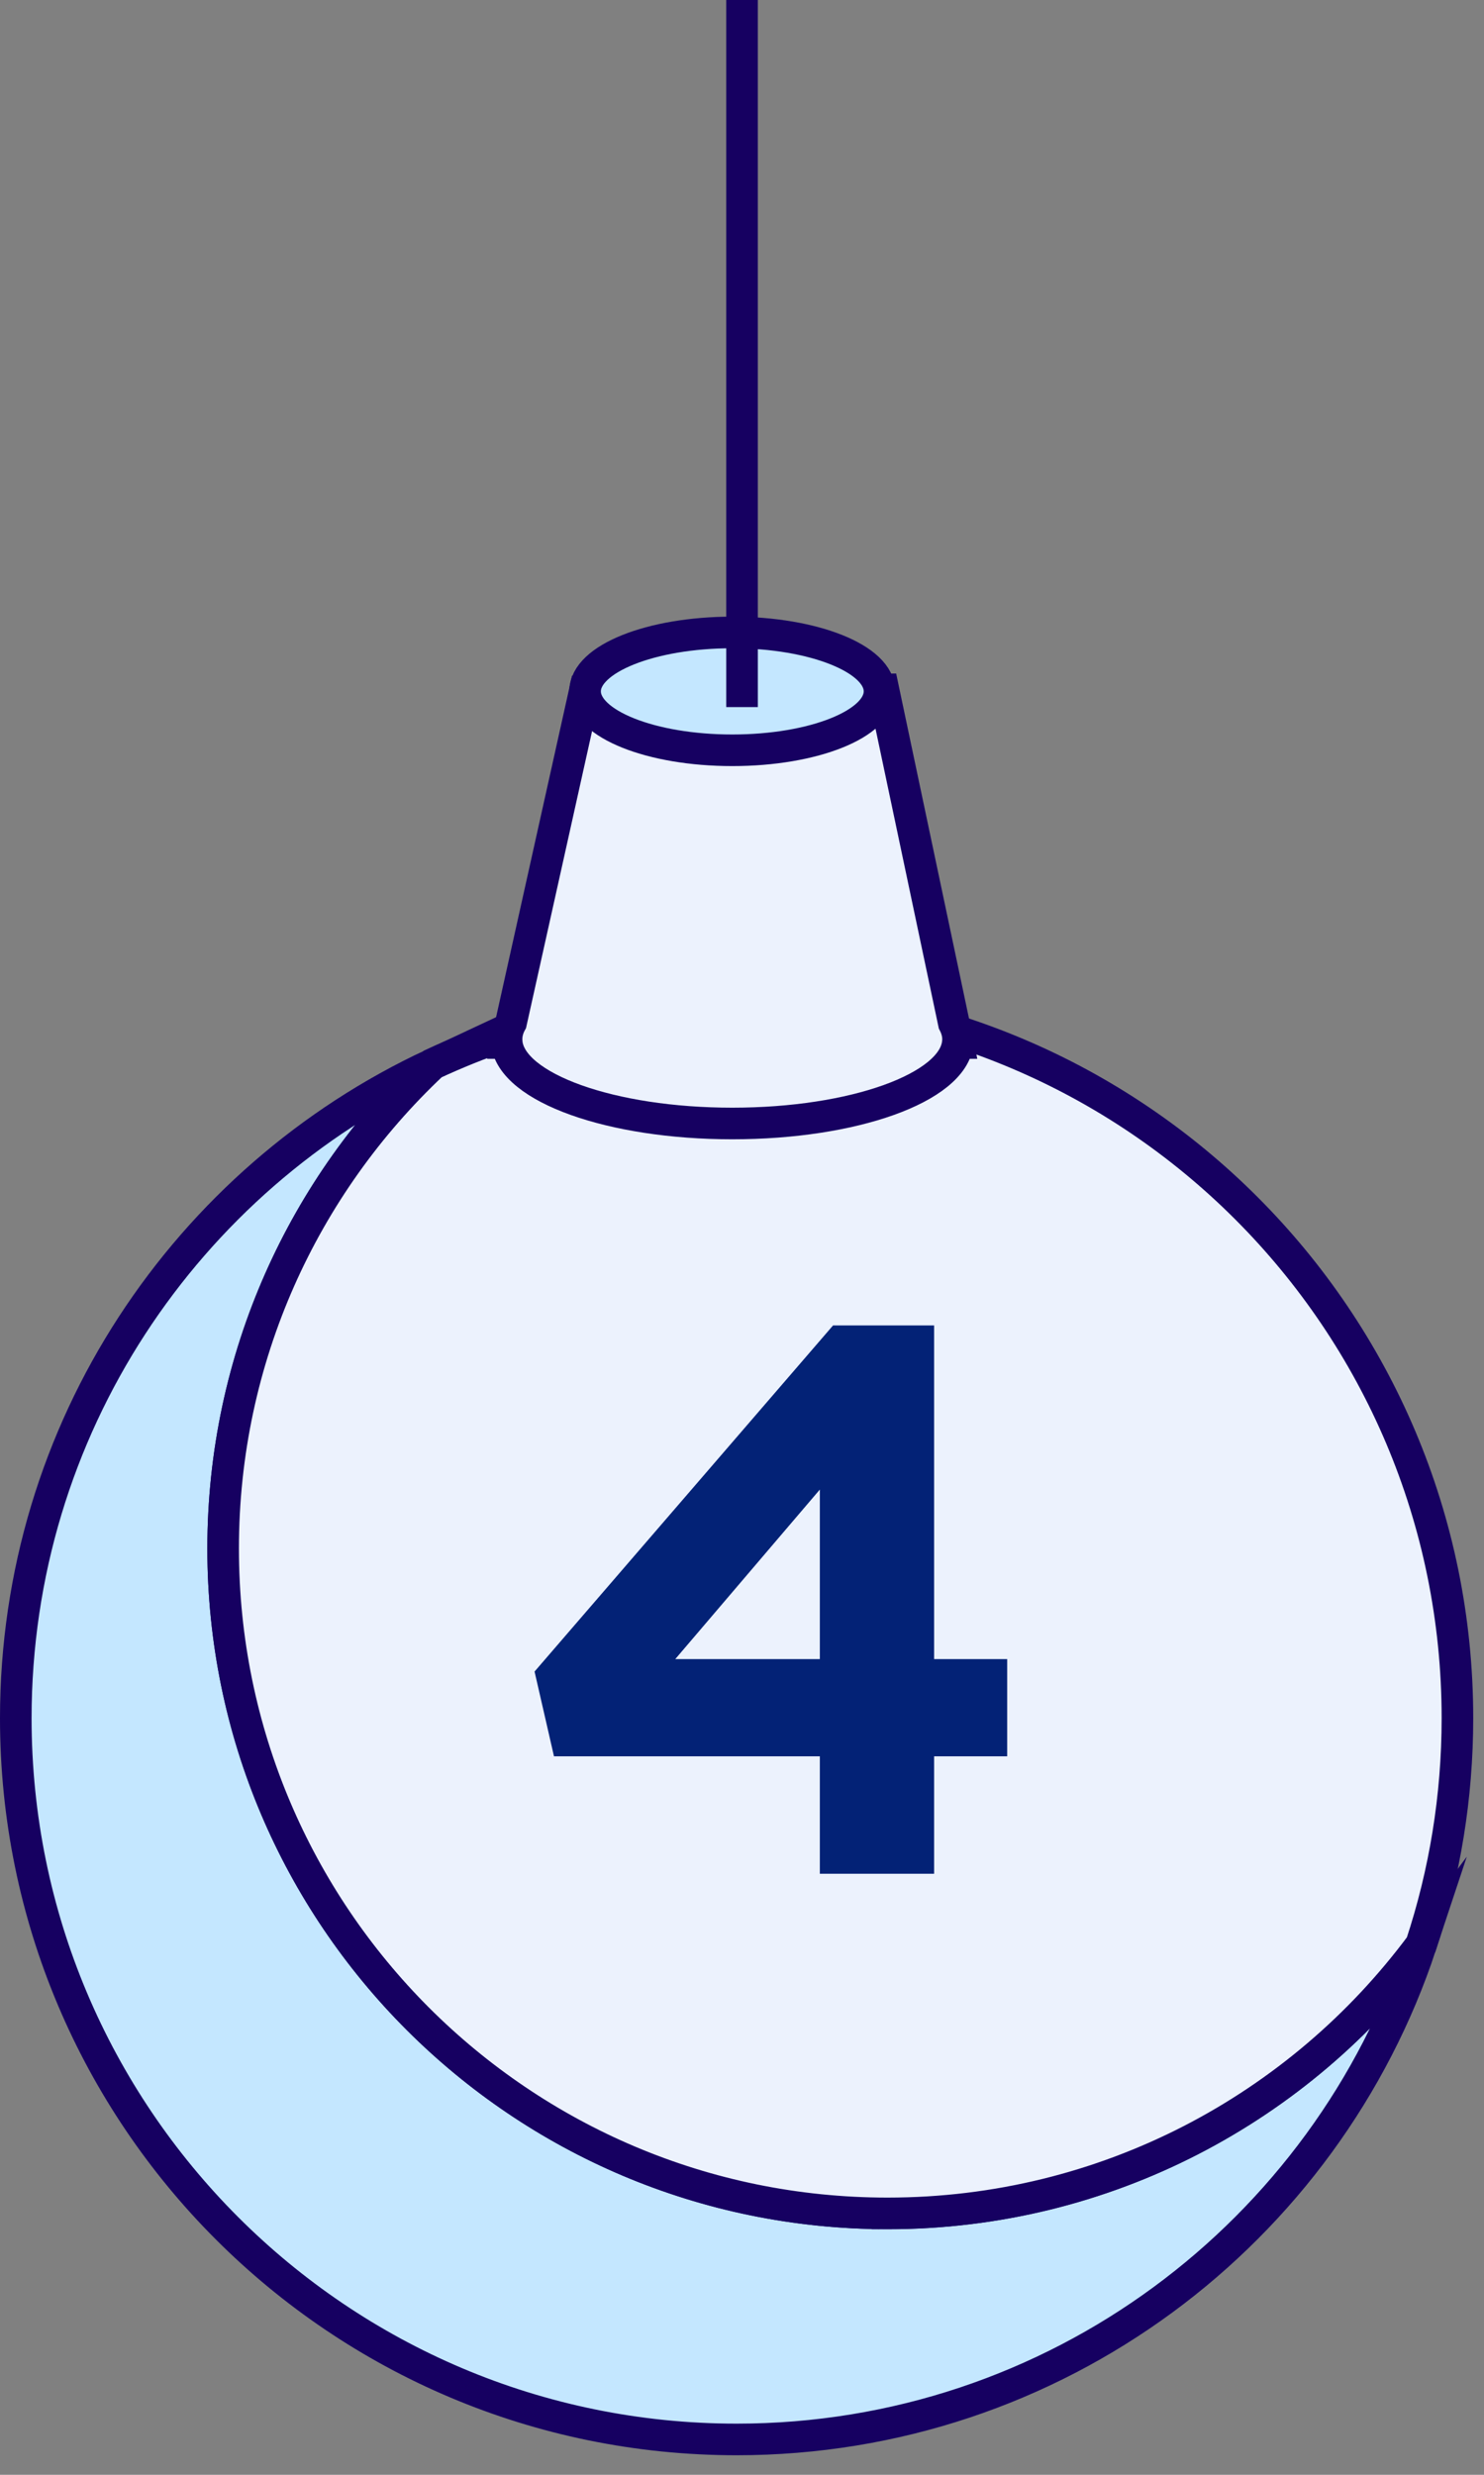
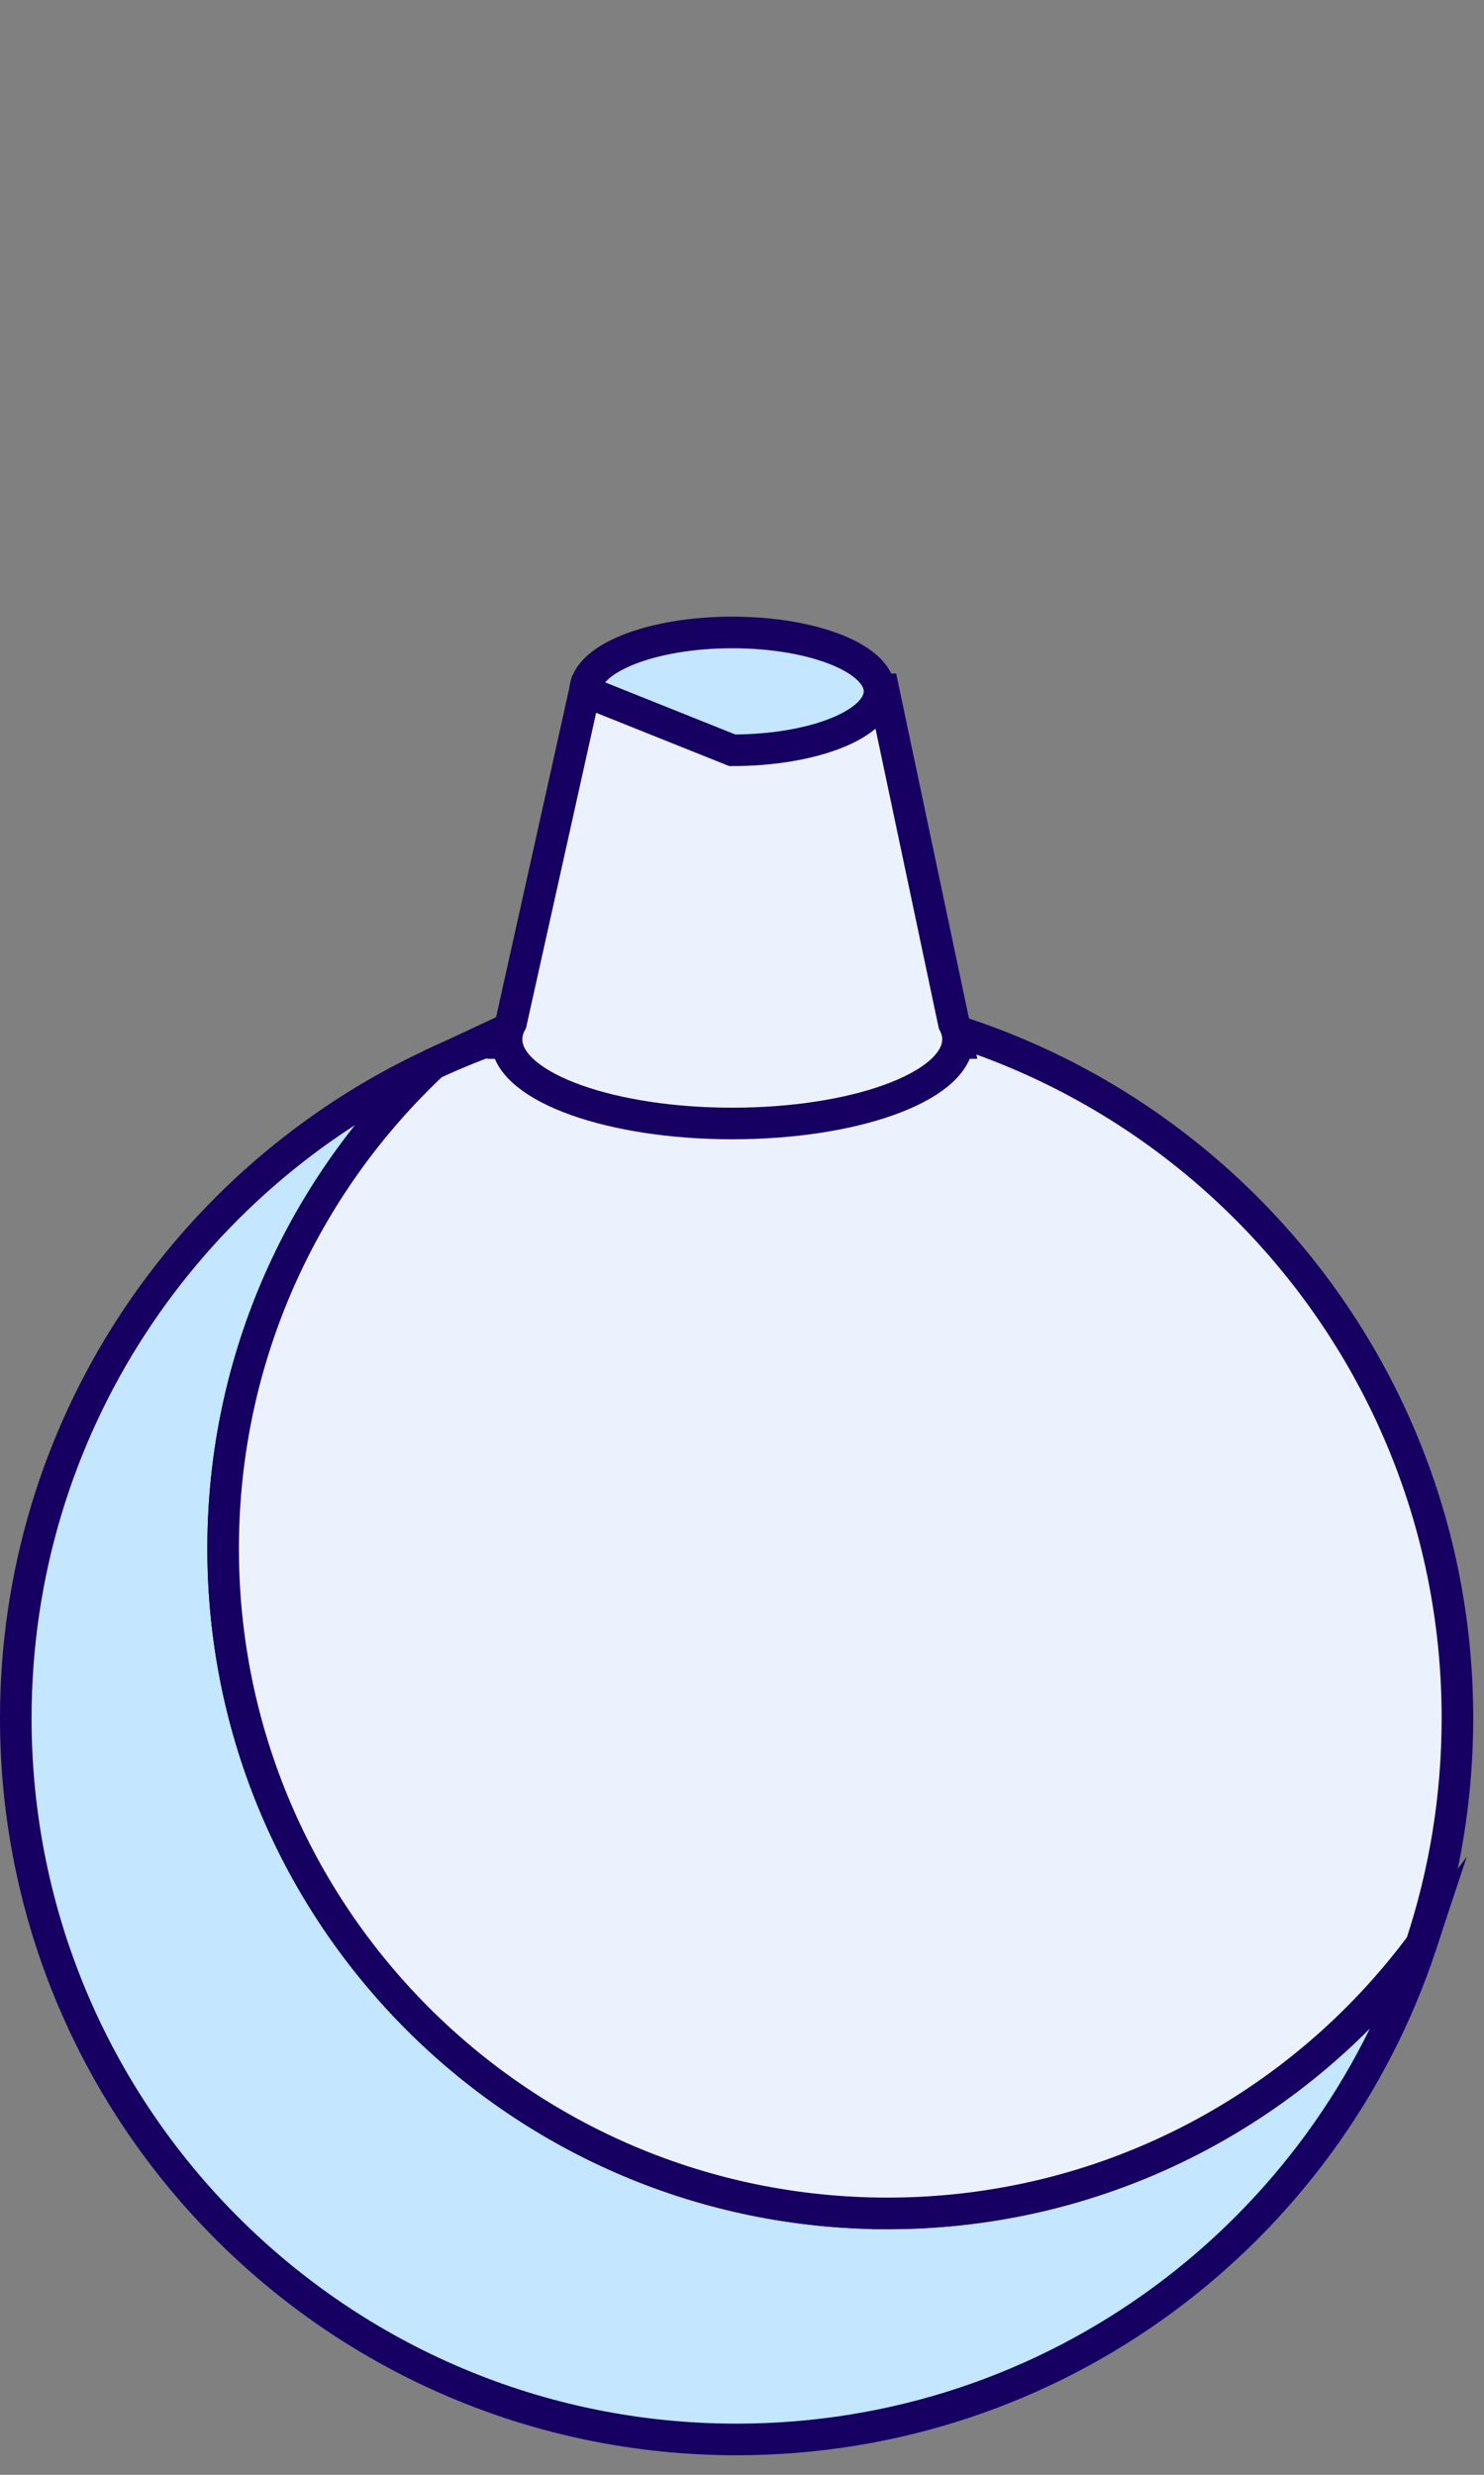
<svg xmlns="http://www.w3.org/2000/svg" width="42" height="70" viewBox="0 0 42 70" fill="none">
  <rect x="0" y="0" width="42" height="70" fill="#808080" stroke="none" />
  <path d="M25.117 62.606C14.733 62.606 6.315 54.188 6.315 43.804C6.315 38.4 8.596 33.528 12.247 30.099C5.279 33.344 0.447 40.406 0.447 48.6C0.447 59.866 9.581 69 20.848 69C29.875 69 37.533 63.136 40.219 55.008C36.793 59.619 31.304 62.608 25.117 62.608V62.606Z" fill="#C4E7FF" stroke="#160061" stroke-width="0.894" stroke-miterlimit="10" />
  <path d="M6.315 43.803C6.315 54.188 14.733 62.606 25.118 62.606C31.305 62.606 36.792 59.617 40.22 55.006C40.886 52.991 41.248 50.837 41.248 48.597C41.248 37.331 32.115 28.197 20.848 28.197C17.775 28.197 14.86 28.879 12.247 30.095C8.596 33.524 6.315 38.396 6.315 43.8V43.803Z" fill="#ECF2FD" stroke="#160061" stroke-width="0.894" stroke-miterlimit="10" />
  <path d="M27.109 29.477C27.11 29.451 27.114 29.424 27.114 29.399C27.114 29.243 27.073 29.091 26.996 28.943L25.001 19.5L16.549 19.556L14.465 28.92C14.38 29.074 14.336 29.235 14.336 29.399C14.336 29.426 14.339 29.451 14.341 29.478L14.336 29.502H14.342C14.488 30.767 17.289 31.778 20.725 31.778C24.161 31.778 26.961 30.769 27.107 29.502H27.114L27.109 29.477Z" fill="#ECF2FD" stroke="#160061" stroke-width="0.894" stroke-miterlimit="10" />
-   <path d="M20.725 21.222C23.026 21.222 24.892 20.476 24.892 19.555C24.892 18.635 23.026 17.889 20.725 17.889C18.424 17.889 16.559 18.635 16.559 19.555C16.559 20.476 18.424 21.222 20.725 21.222Z" fill="#C4E7FF" stroke="#160061" stroke-width="0.894" stroke-miterlimit="10" />
-   <path d="M21.001 20V0" stroke="#160061" stroke-width="0.894" stroke-miterlimit="10" />
-   <path d="M23.577 37.49H26.437V46.928H28.505V49.678H26.437V53H23.203V49.678H15.679L15.129 47.28L23.577 37.49ZM23.203 46.928V42.132L19.111 46.928H23.203Z" fill="#032276" />
+   <path d="M20.725 21.222C23.026 21.222 24.892 20.476 24.892 19.555C24.892 18.635 23.026 17.889 20.725 17.889C18.424 17.889 16.559 18.635 16.559 19.555Z" fill="#C4E7FF" stroke="#160061" stroke-width="0.894" stroke-miterlimit="10" />
</svg>